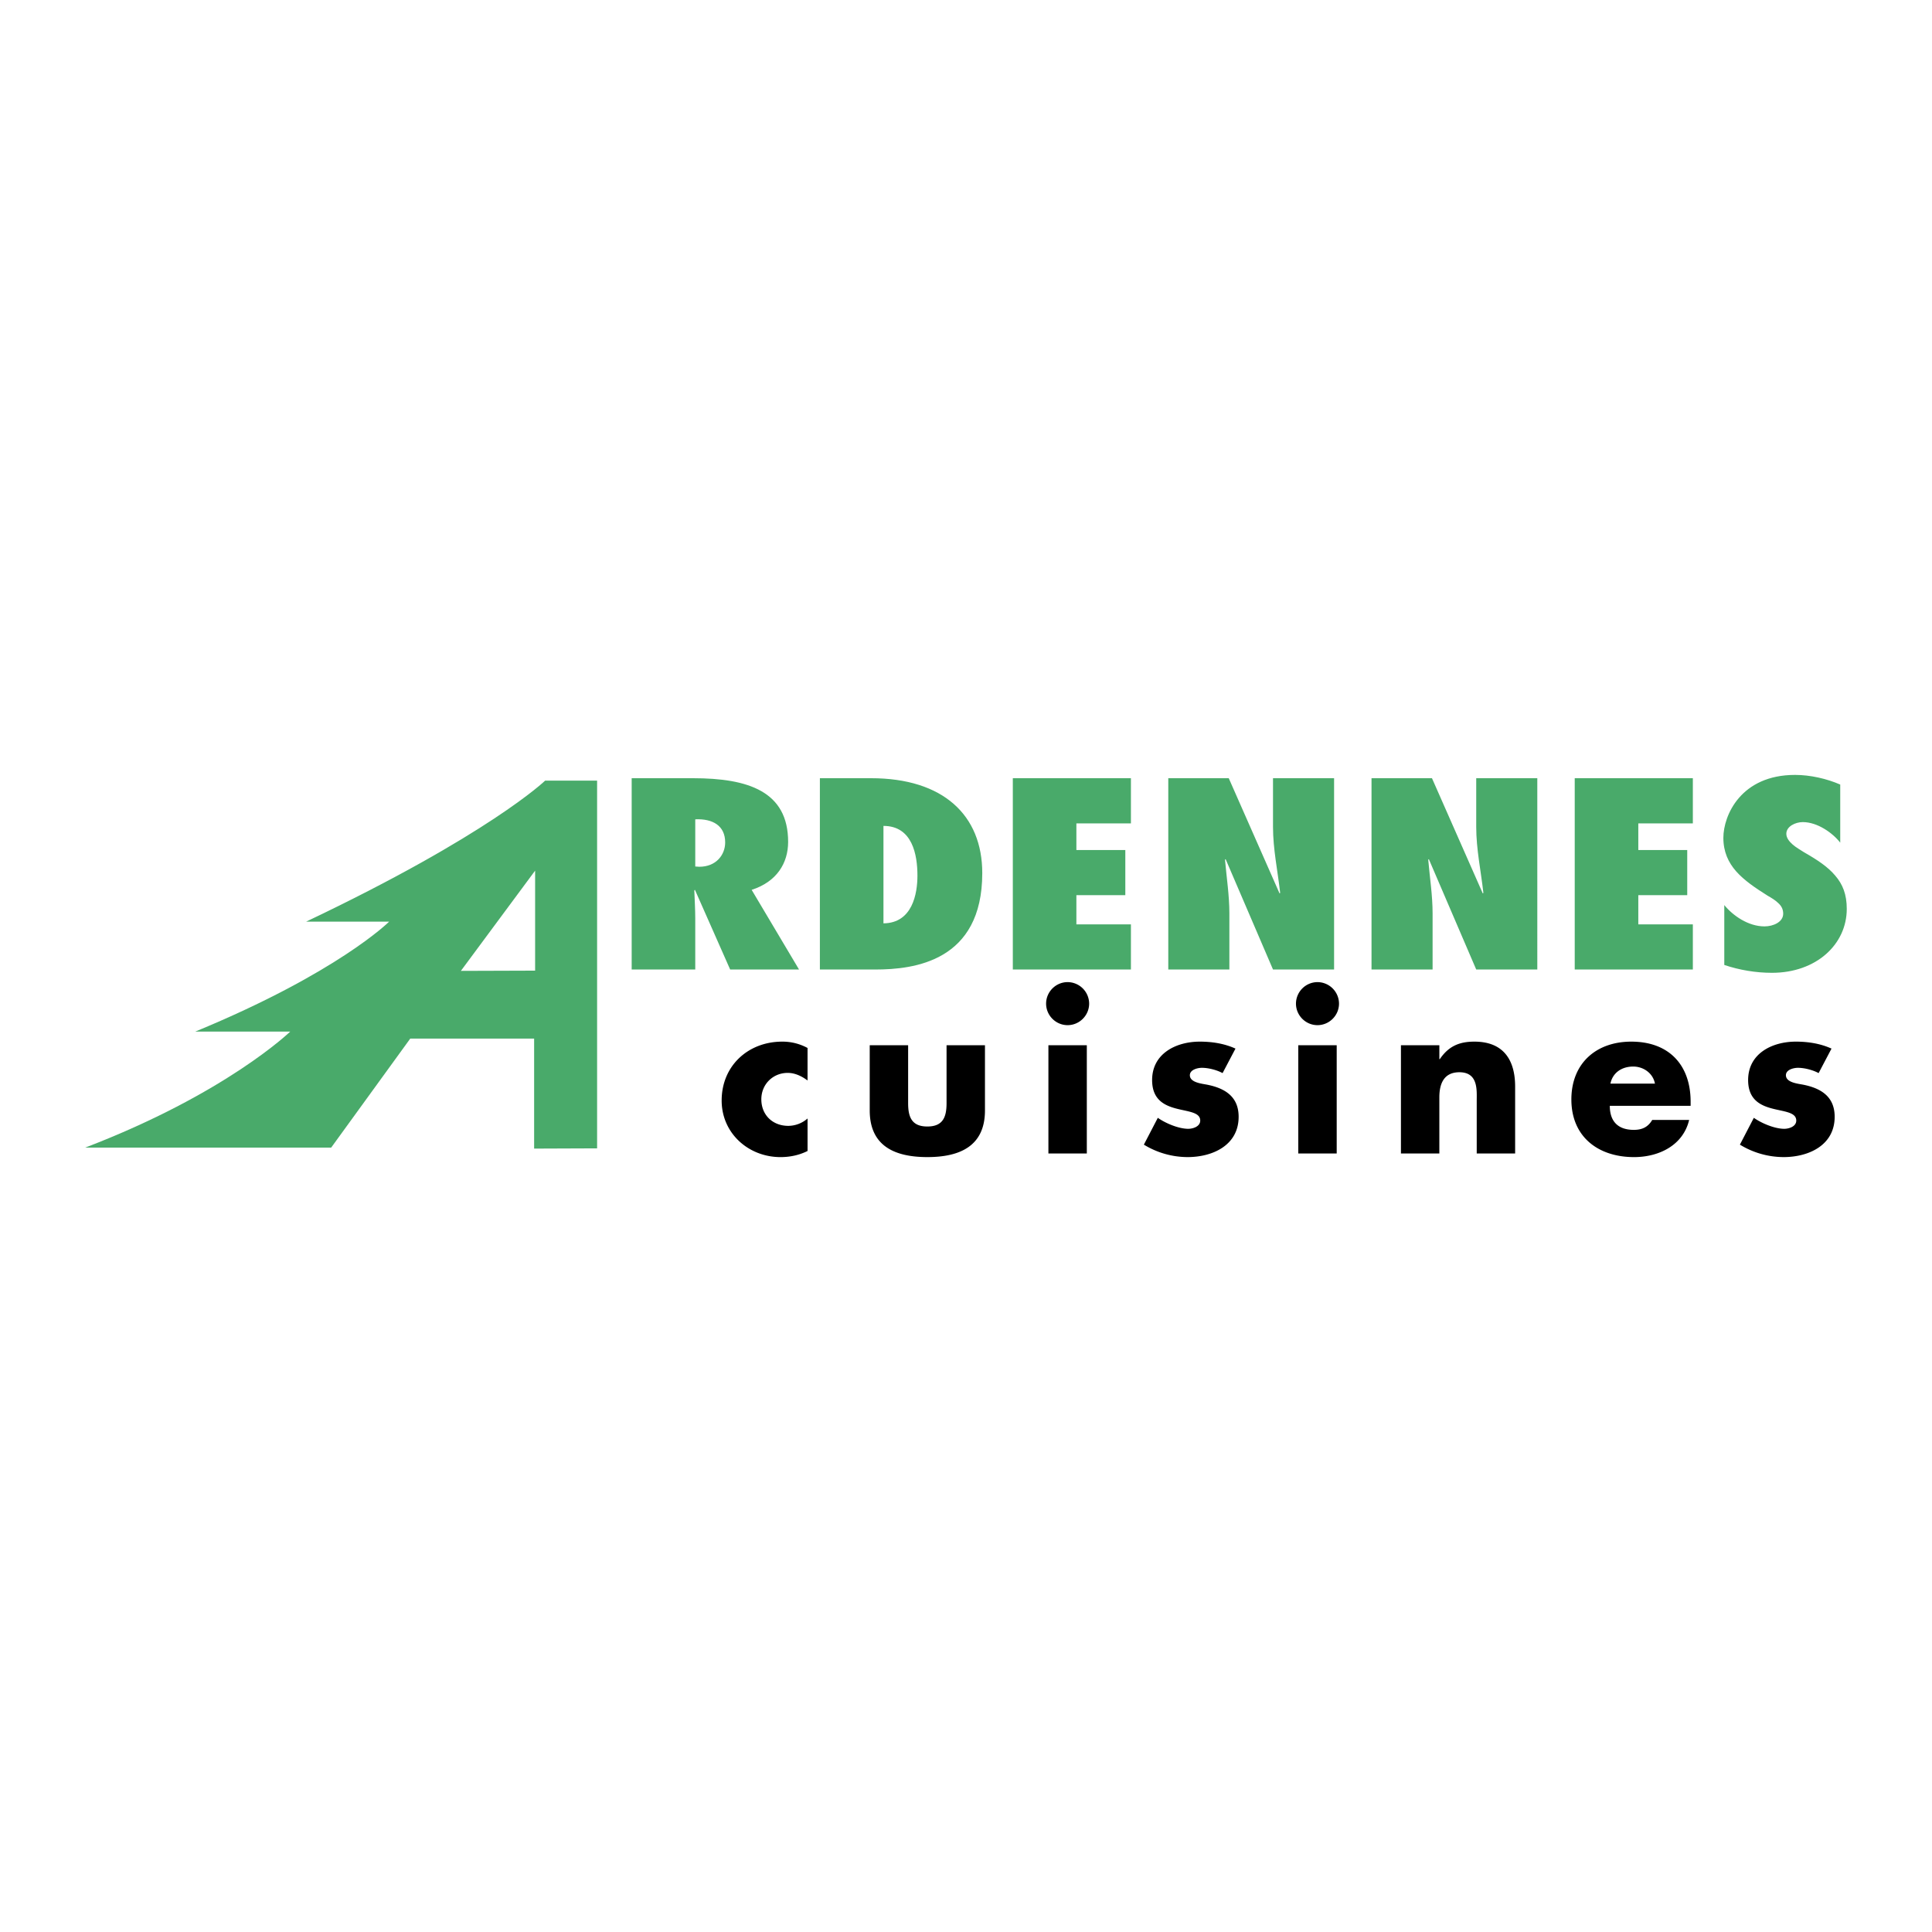
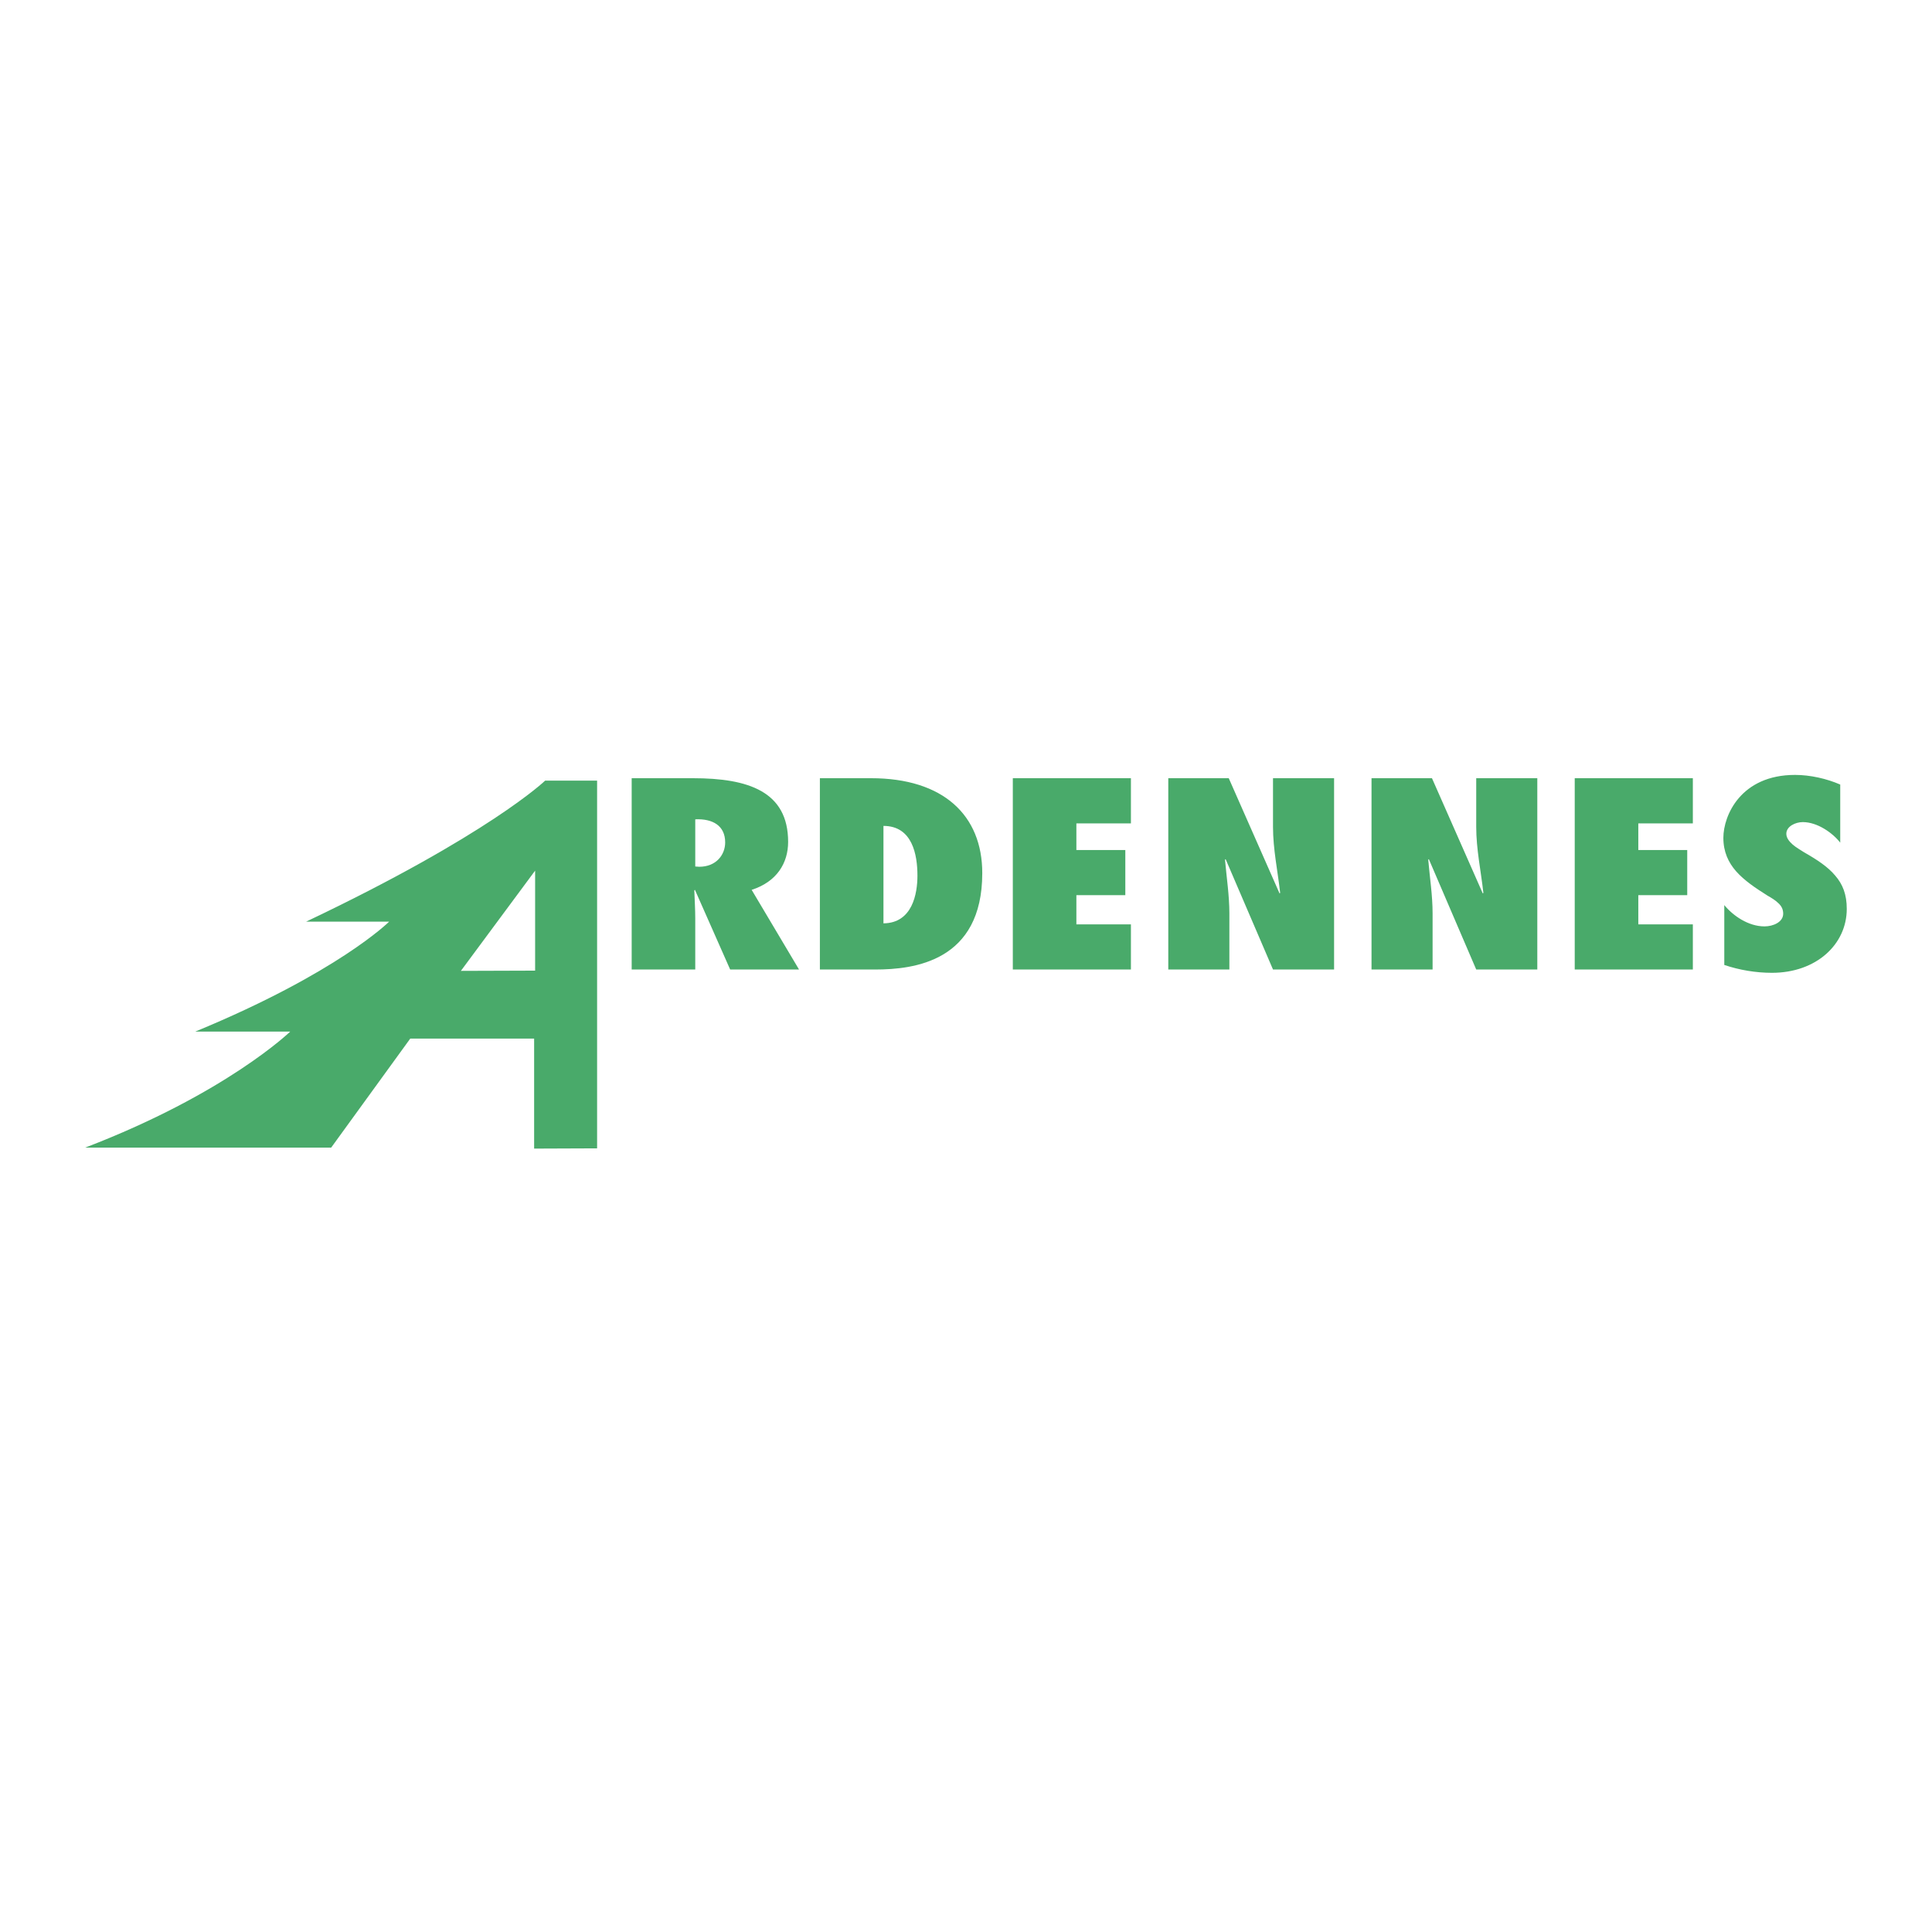
<svg xmlns="http://www.w3.org/2000/svg" width="2500" height="2500" viewBox="0 0 192.756 192.756">
  <g fill-rule="evenodd" clip-rule="evenodd">
-     <path fill="#fff" d="M0 0h192.756v192.756H0V0z" />
    <path d="M59.573 114.572V77.886h-5.187s-5.585 5.387-23.839 14.065h8.279s-5.086 5.088-19.35 10.973h9.476s-6.384 6.186-20.448 11.572h24.538l7.887-10.873H53.29v10.973l6.283-.024zM53.389 96.84v-9.976l-7.406 10 7.406-.024zM79.72 96.729l-4.727-7.948c2.519-.81 3.639-2.684 3.639-4.785 0-5.037-3.98-6.354-9.484-6.354h-6.125v19.086h6.343v-5.087c0-.937-.062-1.874-.094-2.81l.062-.051 3.514 7.948h6.872v.001zM69.366 86.451v-4.708c1.741-.076 2.985.633 2.985 2.304 0 1.241-.902 2.43-2.581 2.43l-.404-.026zM81.8 96.729h5.535c3.856 0 10.666-.81 10.666-9.619 0-5.772-3.887-9.468-11.101-9.468h-5.1v19.087zm6.343-14.328c2.892 0 3.39 2.886 3.39 4.962 0 1.797-.498 4.734-3.39 4.759v-9.721zM101.049 96.729h11.783v-4.506h-5.441v-2.911h4.882v-4.506h-4.882v-2.658h5.441v-4.506h-11.783v19.087zM116.559 96.729h6.096v-5.594c0-1.797-.279-3.569-.436-5.366l.062-.051 4.727 11.011h6.094V77.642h-6.094v4.86c0 2.202.467 4.379.715 6.582l-.062.051-5.068-11.493h-6.033v19.087h-.001zM136.836 96.729h6.094v-5.594c0-1.797-.279-3.569-.436-5.366l.062-.051 4.727 11.011h6.094V77.642h-6.094v4.86c0 2.202.467 4.379.715 6.582l-.062.051-5.068-11.493h-6.031v19.087h-.001zM157.111 96.729h11.785v-4.506h-5.441v-2.911h4.881v-4.506h-4.881v-2.658h5.441v-4.506h-11.785v19.087zM172.031 96.273c1.494.506 3.141.785 4.758.785 4.416 0 7.463-2.835 7.463-6.379 0-1.443-.404-2.456-1.15-3.316-.715-.861-1.771-1.569-3.109-2.329-.342-.228-.809-.481-1.15-.785s-.621-.658-.621-1.063c0-.734.9-1.165 1.646-1.165 1.463 0 2.986 1.089 3.732 2.051v-5.797c-1.338-.583-2.984-.962-4.51-.962-5.41 0-7.15 4.05-7.15 6.278 0 1.392.496 2.456 1.275 3.341.807.912 1.896 1.646 3.141 2.431.402.228.775.455 1.057.734.311.278.496.607.496 1.063 0 .835-.994 1.266-1.865 1.266-1.617 0-3.141-1.063-4.012-2.126v5.973h-.001z" fill="#49aa6a" />
-     <path d="M80.57 104.557a5.224 5.224 0 0 0-2.527-.633c-3.39 0-6.043 2.402-6.043 5.875 0 3.266 2.674 5.645 5.875 5.645.927 0 1.853-.189 2.695-.611v-3.242a2.942 2.942 0 0 1-1.916.736c-1.58 0-2.696-1.096-2.696-2.652 0-1.496 1.158-2.633 2.632-2.633.737 0 1.411.336 1.979.758v-3.243h.001zM86.773 104.283v6.506c0 3.559 2.506 4.654 5.749 4.654s5.748-1.096 5.748-4.654v-6.506h-3.832v5.77c0 1.367-.337 2.338-1.917 2.338s-1.917-.971-1.917-2.338v-5.77h-3.831zM108.432 104.283H104.6v10.801h3.832v-10.801zm-1.916-6.297c-1.18 0-2.146.969-2.146 2.146 0 1.18.967 2.148 2.146 2.148s2.148-.969 2.148-2.148a2.157 2.157 0 0 0-2.148-2.146zM123.264 104.619c-1.115-.506-2.336-.695-3.559-.695-2.357 0-4.758 1.18-4.758 3.834 0 1.936 1.199 2.525 2.4 2.842s2.4.359 2.4 1.201c0 .59-.717.82-1.199.82-.949 0-2.254-.547-3.033-1.096l-1.391 2.676a8.392 8.392 0 0 0 4.359 1.242c2.506 0 5.096-1.18 5.096-4.023 0-2-1.348-2.842-3.137-3.199-.527-.105-1.729-.211-1.729-.947 0-.547.76-.738 1.201-.738.652 0 1.475.211 2.064.527l1.286-2.444zM133.363 104.283h-3.834v10.801h3.834v-10.801zm-1.918-6.297a2.156 2.156 0 0 0-2.146 2.146c0 1.18.969 2.148 2.146 2.148 1.18 0 2.148-.969 2.148-2.148a2.156 2.156 0 0 0-2.148-2.146zM143.604 104.283h-3.832v10.801h3.832v-5.6c0-1.348.443-2.506 2-2.506 1.896 0 1.729 1.811 1.729 2.842v5.264h3.832v-6.674c0-2.652-1.158-4.486-4.064-4.486-1.496 0-2.568.443-3.453 1.748h-.043v-1.389h-.001zM160.672 108.115c.232-1.117 1.158-1.705 2.275-1.705 1.031 0 1.979.674 2.168 1.705h-4.443zm8.002 1.811c0-3.686-2.17-6.002-5.918-6.002-3.516 0-5.98 2.17-5.98 5.77 0 3.729 2.676 5.75 6.254 5.75 2.465 0 4.887-1.158 5.496-3.707h-3.684c-.422.717-1.012.99-1.832.99-1.58 0-2.4-.842-2.4-2.4h8.064v-.401zM182.73 104.619c-1.115-.506-2.336-.695-3.559-.695-2.357 0-4.76 1.18-4.76 3.834 0 1.936 1.201 2.525 2.402 2.842 1.199.316 2.4.359 2.4 1.201 0 .59-.717.82-1.201.82-.947 0-2.252-.547-3.031-1.096l-1.391 2.676a8.392 8.392 0 0 0 4.359 1.242c2.506 0 5.096-1.18 5.096-4.023 0-2-1.348-2.842-3.137-3.199-.527-.105-1.727-.211-1.727-.947 0-.547.756-.738 1.199-.738.652 0 1.475.211 2.064.527l1.286-2.444z" />
  </g>
</svg>